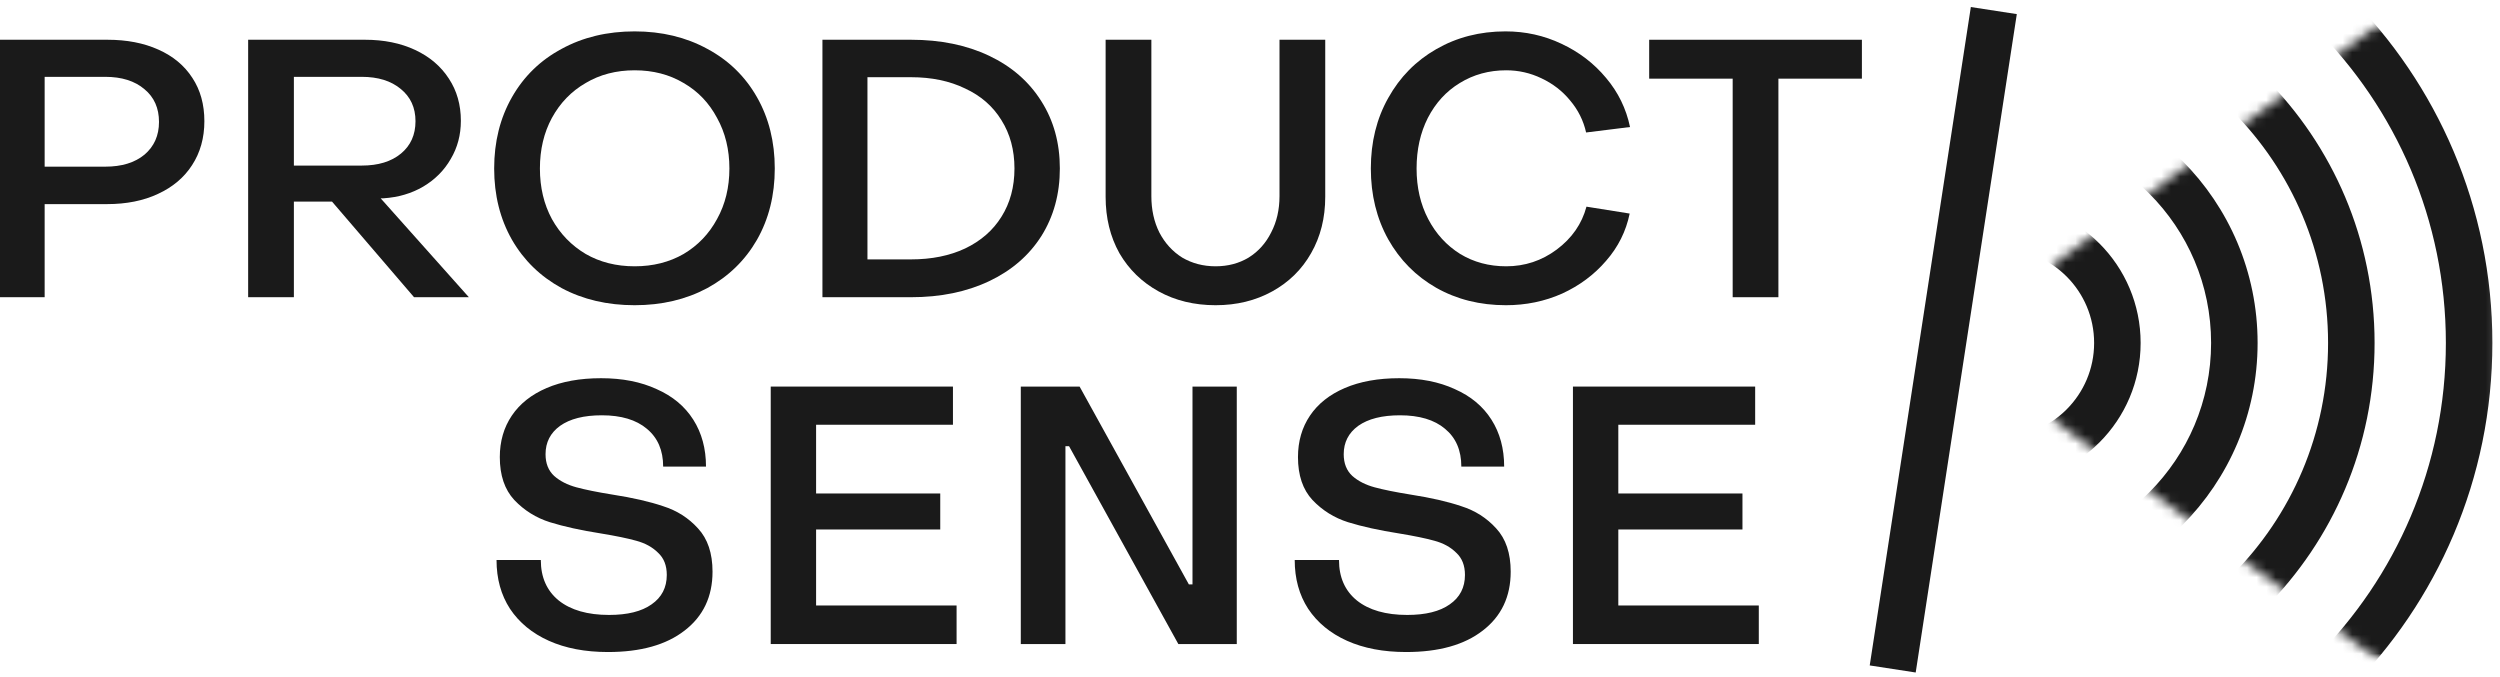
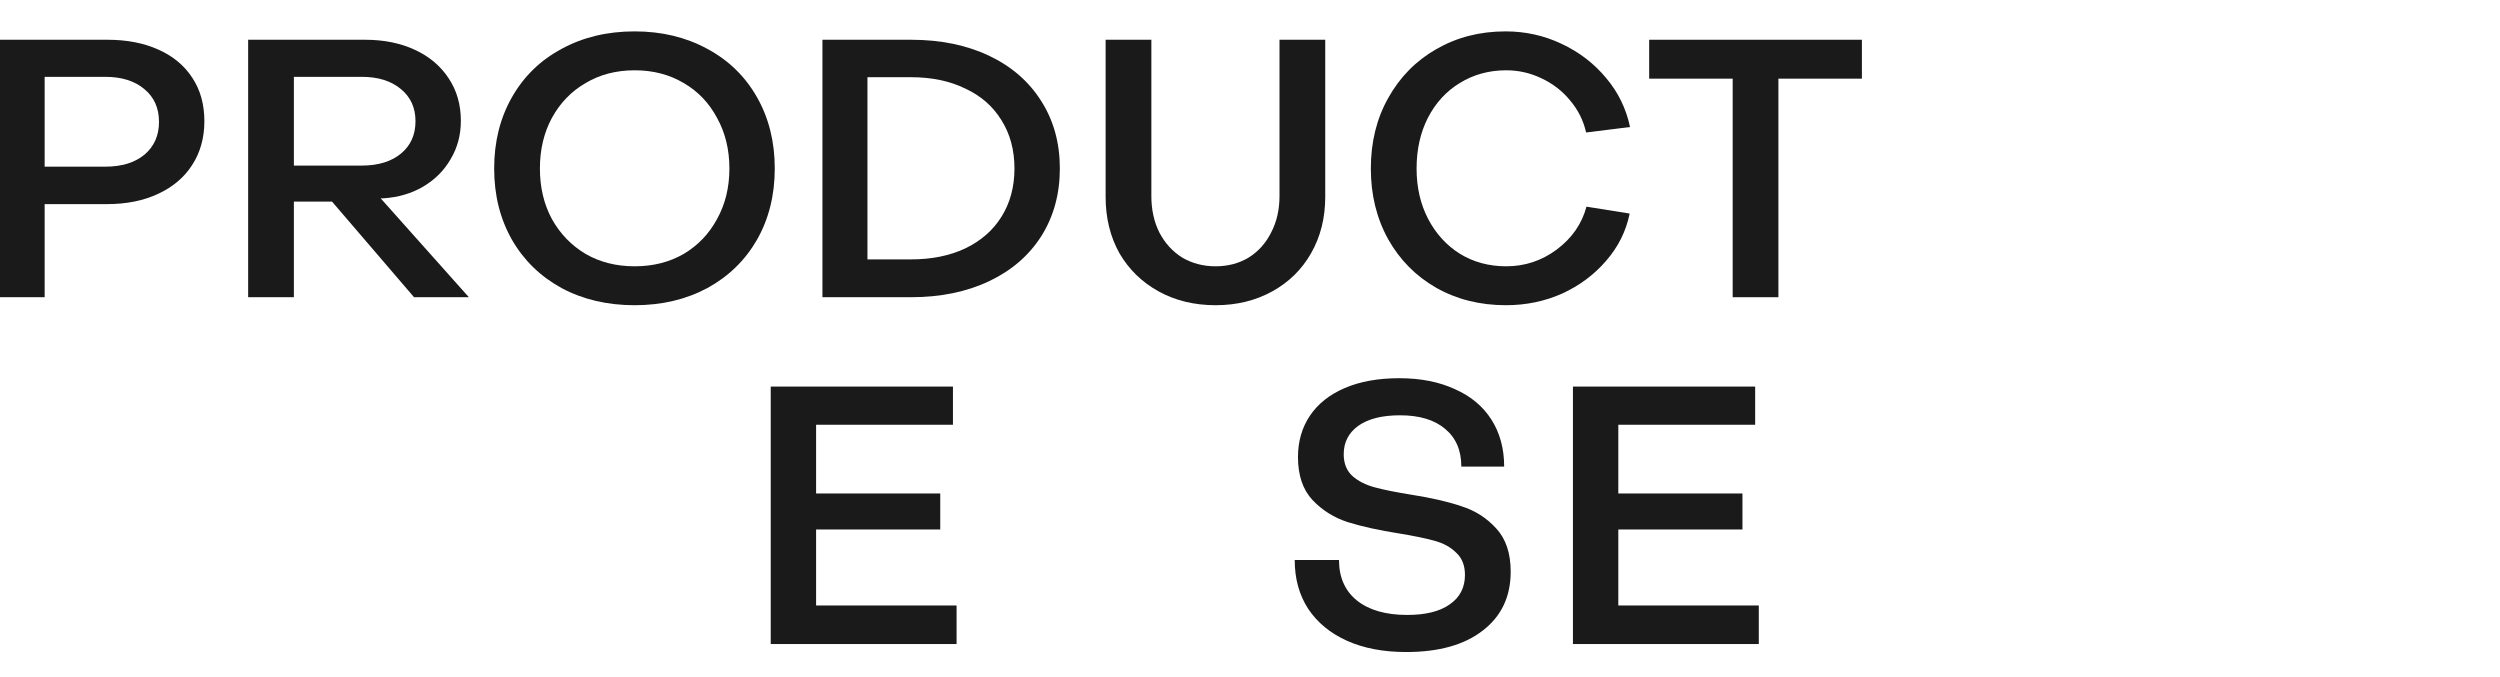
<svg xmlns="http://www.w3.org/2000/svg" width="262" height="71" viewBox="0 0 262 71" fill="none">
  <path d="M164.844 40.513H183.941V44.514H169.599V51.717H182.61V55.49H169.599V63.455H184.322V67.495H164.844V40.513Z" fill="#1A1A1A" />
  <path d="M147.365 68.333C144.981 68.333 142.914 67.939 141.164 67.152C139.414 66.364 138.057 65.246 137.093 63.798C136.155 62.35 135.686 60.648 135.686 58.691H140.327C140.327 60.495 140.948 61.905 142.191 62.922C143.459 63.938 145.222 64.446 147.479 64.446C149.406 64.446 150.89 64.078 151.93 63.341C152.995 62.604 153.528 61.575 153.528 60.254C153.528 59.263 153.223 58.488 152.615 57.929C152.031 57.345 151.271 56.926 150.332 56.672C149.419 56.417 148.189 56.163 146.642 55.909C144.537 55.579 142.749 55.185 141.278 54.728C139.832 54.271 138.59 53.496 137.55 52.403C136.535 51.311 136.028 49.812 136.028 47.906C136.028 46.255 136.446 44.806 137.283 43.562C138.12 42.317 139.338 41.351 140.936 40.665C142.533 39.979 144.435 39.636 146.642 39.636C148.874 39.636 150.814 40.017 152.463 40.779C154.136 41.516 155.417 42.583 156.305 43.981C157.193 45.378 157.636 47.017 157.636 48.897H153.147C153.147 47.195 152.577 45.874 151.435 44.934C150.319 43.993 148.747 43.523 146.718 43.523C144.841 43.523 143.383 43.892 142.343 44.629C141.329 45.365 140.821 46.356 140.821 47.601C140.821 48.567 141.126 49.329 141.734 49.888C142.343 50.421 143.117 50.815 144.055 51.069C144.993 51.323 146.249 51.578 147.821 51.831C149.952 52.162 151.727 52.568 153.147 53.051C154.593 53.508 155.81 54.283 156.8 55.376C157.814 56.468 158.321 57.98 158.321 59.911C158.321 62.528 157.345 64.586 155.392 66.085C153.464 67.584 150.789 68.333 147.365 68.333Z" fill="#1A1A1A" />
-   <path d="M106.979 40.513H113.142L124.592 61.245H124.973V40.513H129.614V67.495H123.489L112.038 46.763H111.658V67.495H106.979V40.513Z" fill="#1A1A1A" />
  <path d="M80.772 40.513H99.869V44.514H85.527V51.717H98.538V55.49H85.527V63.455H100.25V67.495H80.772V40.513Z" fill="#1A1A1A" />
-   <path d="M63.716 68.333C61.332 68.333 59.265 67.939 57.515 67.152C55.765 66.364 54.408 65.246 53.445 63.798C52.506 62.35 52.037 60.648 52.037 58.691H56.678C56.678 60.495 57.3 61.905 58.542 62.922C59.811 63.938 61.573 64.446 63.831 64.446C65.758 64.446 67.242 64.078 68.281 63.341C69.347 62.604 69.879 61.575 69.879 60.254C69.879 59.263 69.575 58.488 68.966 57.929C68.383 57.345 67.622 56.926 66.684 56.672C65.771 56.417 64.541 56.163 62.993 55.909C60.889 55.579 59.1 55.185 57.63 54.728C56.184 54.271 54.941 53.496 53.901 52.403C52.887 51.311 52.38 49.812 52.38 47.906C52.38 46.255 52.798 44.806 53.635 43.562C54.472 42.317 55.689 41.351 57.287 40.665C58.885 39.979 60.787 39.636 62.993 39.636C65.225 39.636 67.166 40.017 68.814 40.779C70.488 41.516 71.769 42.583 72.656 43.981C73.544 45.378 73.988 47.017 73.988 48.897H69.499C69.499 47.195 68.928 45.874 67.787 44.934C66.671 43.993 65.099 43.523 63.07 43.523C61.193 43.523 59.734 43.892 58.695 44.629C57.68 45.365 57.173 46.356 57.173 47.601C57.173 48.567 57.477 49.329 58.086 49.888C58.695 50.421 59.468 50.815 60.407 51.069C61.345 51.323 62.6 51.578 64.173 51.831C66.303 52.162 68.079 52.568 69.499 53.051C70.945 53.508 72.162 54.283 73.151 55.376C74.165 56.468 74.673 57.98 74.673 59.911C74.673 62.528 73.696 64.586 71.743 66.085C69.816 67.584 67.14 68.333 63.716 68.333Z" fill="#1A1A1A" />
  <path d="M181.584 8.243H172.834V4.166H195.127V8.243H186.377V31.148H181.584V8.243Z" fill="#1A1A1A" />
  <path d="M157.816 31.986C155.102 31.986 152.668 31.376 150.512 30.157C148.381 28.937 146.708 27.248 145.49 25.088C144.273 22.903 143.664 20.426 143.664 17.657C143.664 14.887 144.273 12.423 145.49 10.263C146.708 8.078 148.381 6.376 150.512 5.156C152.668 3.912 155.09 3.289 157.778 3.289C159.858 3.289 161.811 3.721 163.637 4.585C165.488 5.449 167.048 6.643 168.316 8.167C169.584 9.666 170.421 11.381 170.827 13.312L166.224 13.884C165.945 12.639 165.387 11.521 164.55 10.53C163.738 9.539 162.736 8.764 161.544 8.205C160.378 7.646 159.148 7.367 157.854 7.367C156.053 7.367 154.43 7.811 152.985 8.701C151.564 9.565 150.448 10.784 149.637 12.359C148.851 13.909 148.458 15.675 148.458 17.657C148.458 19.638 148.863 21.404 149.675 22.954C150.486 24.504 151.602 25.723 153.023 26.613C154.443 27.476 156.053 27.908 157.854 27.908C159.807 27.908 161.57 27.324 163.142 26.155C164.74 24.961 165.78 23.462 166.262 21.658L170.789 22.382C170.408 24.237 169.584 25.889 168.316 27.337C167.073 28.785 165.539 29.928 163.713 30.767C161.887 31.58 159.921 31.986 157.816 31.986Z" fill="#1A1A1A" />
  <path d="M127.396 31.986C125.164 31.986 123.173 31.503 121.423 30.538C119.673 29.572 118.304 28.238 117.315 26.536C116.351 24.809 115.869 22.84 115.869 20.629V4.166H120.663V20.553C120.663 21.976 120.942 23.246 121.5 24.364C122.083 25.482 122.882 26.358 123.896 26.994C124.936 27.603 126.103 27.908 127.396 27.908C128.69 27.908 129.844 27.603 130.858 26.994C131.873 26.358 132.659 25.482 133.217 24.364C133.8 23.246 134.092 21.976 134.092 20.553V4.166H138.885V20.629C138.885 22.84 138.391 24.809 137.402 26.536C136.438 28.238 135.081 29.572 133.331 30.538C131.581 31.503 129.603 31.986 127.396 31.986Z" fill="#1A1A1A" />
  <path d="M86.191 4.166H95.474C98.568 4.166 101.295 4.724 103.653 5.842C106.012 6.96 107.838 8.548 109.131 10.606C110.425 12.639 111.072 14.989 111.072 17.657C111.072 20.324 110.425 22.687 109.131 24.745C107.838 26.778 106.012 28.353 103.653 29.471C101.295 30.589 98.568 31.148 95.474 31.148H86.191V4.166ZM95.474 27.184C97.63 27.184 99.519 26.803 101.142 26.041C102.791 25.253 104.059 24.148 104.947 22.725C105.86 21.277 106.316 19.587 106.316 17.657C106.316 15.726 105.86 14.036 104.947 12.588C104.059 11.14 102.791 10.034 101.142 9.272C99.519 8.485 97.63 8.091 95.474 8.091H90.909V27.184H95.474Z" fill="#1A1A1A" />
  <path d="M66.512 31.986C63.646 31.986 61.097 31.389 58.865 30.195C56.633 28.975 54.896 27.286 53.653 25.126C52.41 22.941 51.789 20.451 51.789 17.657C51.789 14.862 52.41 12.372 53.653 10.187C54.896 8.002 56.633 6.312 58.865 5.118C61.097 3.899 63.646 3.289 66.512 3.289C69.352 3.289 71.888 3.899 74.12 5.118C76.352 6.312 78.09 8.002 79.332 10.187C80.575 12.372 81.196 14.862 81.196 17.657C81.196 20.451 80.575 22.941 79.332 25.126C78.09 27.286 76.352 28.975 74.12 30.195C71.888 31.389 69.352 31.986 66.512 31.986ZM66.512 27.908C68.439 27.908 70.151 27.476 71.648 26.613C73.144 25.723 74.311 24.504 75.148 22.954C76.01 21.404 76.441 19.638 76.441 17.657C76.441 15.675 76.01 13.909 75.148 12.359C74.311 10.784 73.144 9.565 71.648 8.701C70.151 7.811 68.439 7.367 66.512 7.367C64.584 7.367 62.872 7.811 61.376 8.701C59.88 9.565 58.7 10.784 57.838 12.359C57.001 13.909 56.583 15.675 56.583 17.657C56.583 19.638 57.001 21.404 57.838 22.954C58.7 24.504 59.88 25.723 61.376 26.613C62.872 27.476 64.584 27.908 66.512 27.908Z" fill="#1A1A1A" />
  <path d="M26.006 4.166H38.256C40.234 4.166 41.984 4.521 43.506 5.233C45.027 5.944 46.207 6.948 47.044 8.243C47.881 9.514 48.299 10.987 48.299 12.664C48.299 14.138 47.944 15.472 47.234 16.666C46.549 17.86 45.585 18.825 44.343 19.562C43.125 20.273 41.743 20.68 40.196 20.782H39.892L49.136 31.148H43.392L34.794 21.125H30.799V31.148H26.006V4.166ZM37.913 17.352C39.638 17.352 41.008 16.933 42.022 16.094C43.036 15.256 43.544 14.125 43.544 12.702C43.544 11.279 43.024 10.149 41.984 9.31C40.969 8.472 39.613 8.053 37.913 8.053H30.799V17.352H37.913Z" fill="#1A1A1A" />
  <path d="M0 4.166H11.261C13.29 4.166 15.065 4.509 16.587 5.194C18.134 5.88 19.326 6.871 20.163 8.167C21 9.437 21.418 10.949 21.418 12.702C21.418 14.455 20.987 15.992 20.125 17.314C19.288 18.609 18.096 19.613 16.549 20.324C15.027 21.036 13.252 21.391 11.223 21.391H4.679V31.148H0V4.166ZM11.033 17.466C12.757 17.466 14.127 17.047 15.141 16.208C16.156 15.345 16.663 14.201 16.663 12.778C16.663 11.33 16.156 10.187 15.141 9.349C14.127 8.485 12.757 8.053 11.033 8.053H4.679V17.466H11.033Z" fill="#1A1A1A" />
  <mask id="mask0_1940_55206" style="mask-type:alpha" maskUnits="userSpaceOnUse" x="214" y="2" width="48" height="67">
-     <path d="M214.797 2.317H261.846V68.981H214.797V2.317Z" fill="black" />
-   </mask>
+     </mask>
  <g mask="url(#mask0_1940_55206)">
    <mask id="mask1_1940_55206" style="mask-type:alpha" maskUnits="userSpaceOnUse" x="213" y="-21" width="68" height="113">
      <path d="M213.723 28.805L280.058 -20.187L280.058 91.911L213.723 42.919L213.723 28.805Z" fill="black" />
    </mask>
    <g mask="url(#mask1_1940_55206)">
-       <path fill-rule="evenodd" clip-rule="evenodd" d="M209.562 -10.74C183.726 -10.74 162.796 10.168 162.796 35.942C162.796 61.717 183.726 82.625 209.562 82.625C235.397 82.625 256.327 61.717 256.327 35.942C256.327 10.168 235.397 -10.74 209.562 -10.74ZM157.922 35.942C157.922 7.456 181.049 -15.623 209.562 -15.623C238.074 -15.623 261.201 7.456 261.201 35.942C261.201 64.429 238.074 87.508 209.562 87.508C181.049 87.508 157.922 64.429 157.922 35.942Z" fill="#1A1A1A" />
      <path fill-rule="evenodd" clip-rule="evenodd" d="M209.641 1.541C190.675 1.541 175.3 16.943 175.3 35.943C175.3 54.942 190.675 70.344 209.641 70.344C228.607 70.344 243.982 54.942 243.982 35.943C243.982 16.943 228.607 1.541 209.641 1.541ZM170.426 35.943C170.426 14.246 187.983 -3.342 209.641 -3.342C231.299 -3.342 248.856 14.246 248.856 35.943C248.856 57.639 231.299 75.227 209.641 75.227C187.983 75.227 170.426 57.639 170.426 35.943Z" fill="#1A1A1A" />
      <path fill-rule="evenodd" clip-rule="evenodd" d="M209.641 13.822C197.446 13.822 187.56 23.726 187.56 35.942C187.56 48.159 197.446 58.063 209.641 58.063C221.837 58.063 231.723 48.159 231.723 35.942C231.723 23.726 221.837 13.822 209.641 13.822ZM182.686 35.942C182.686 21.029 194.754 8.939 209.641 8.939C224.529 8.939 236.597 21.029 236.597 35.942C236.597 50.856 224.529 62.946 209.641 62.946C194.754 62.946 182.686 50.856 182.686 35.942Z" fill="#1A1A1A" />
      <path fill-rule="evenodd" clip-rule="evenodd" d="M209.642 26.103C204.217 26.103 199.82 30.509 199.82 35.943C199.82 41.377 204.217 45.782 209.642 45.782C215.066 45.782 219.464 41.377 219.464 35.943C219.464 30.509 215.066 26.103 209.642 26.103ZM194.945 35.943C194.945 27.812 201.525 21.22 209.642 21.22C217.759 21.22 224.338 27.812 224.338 35.943C224.338 44.074 217.759 50.665 209.642 50.665C201.525 50.665 194.945 44.074 194.945 35.943Z" fill="#1A1A1A" />
    </g>
  </g>
-   <path fill-rule="evenodd" clip-rule="evenodd" d="M195.947 69.737L206.544 0.737L211.361 1.479L200.765 70.479L195.947 69.737Z" fill="#1A1A1A" />
</svg>